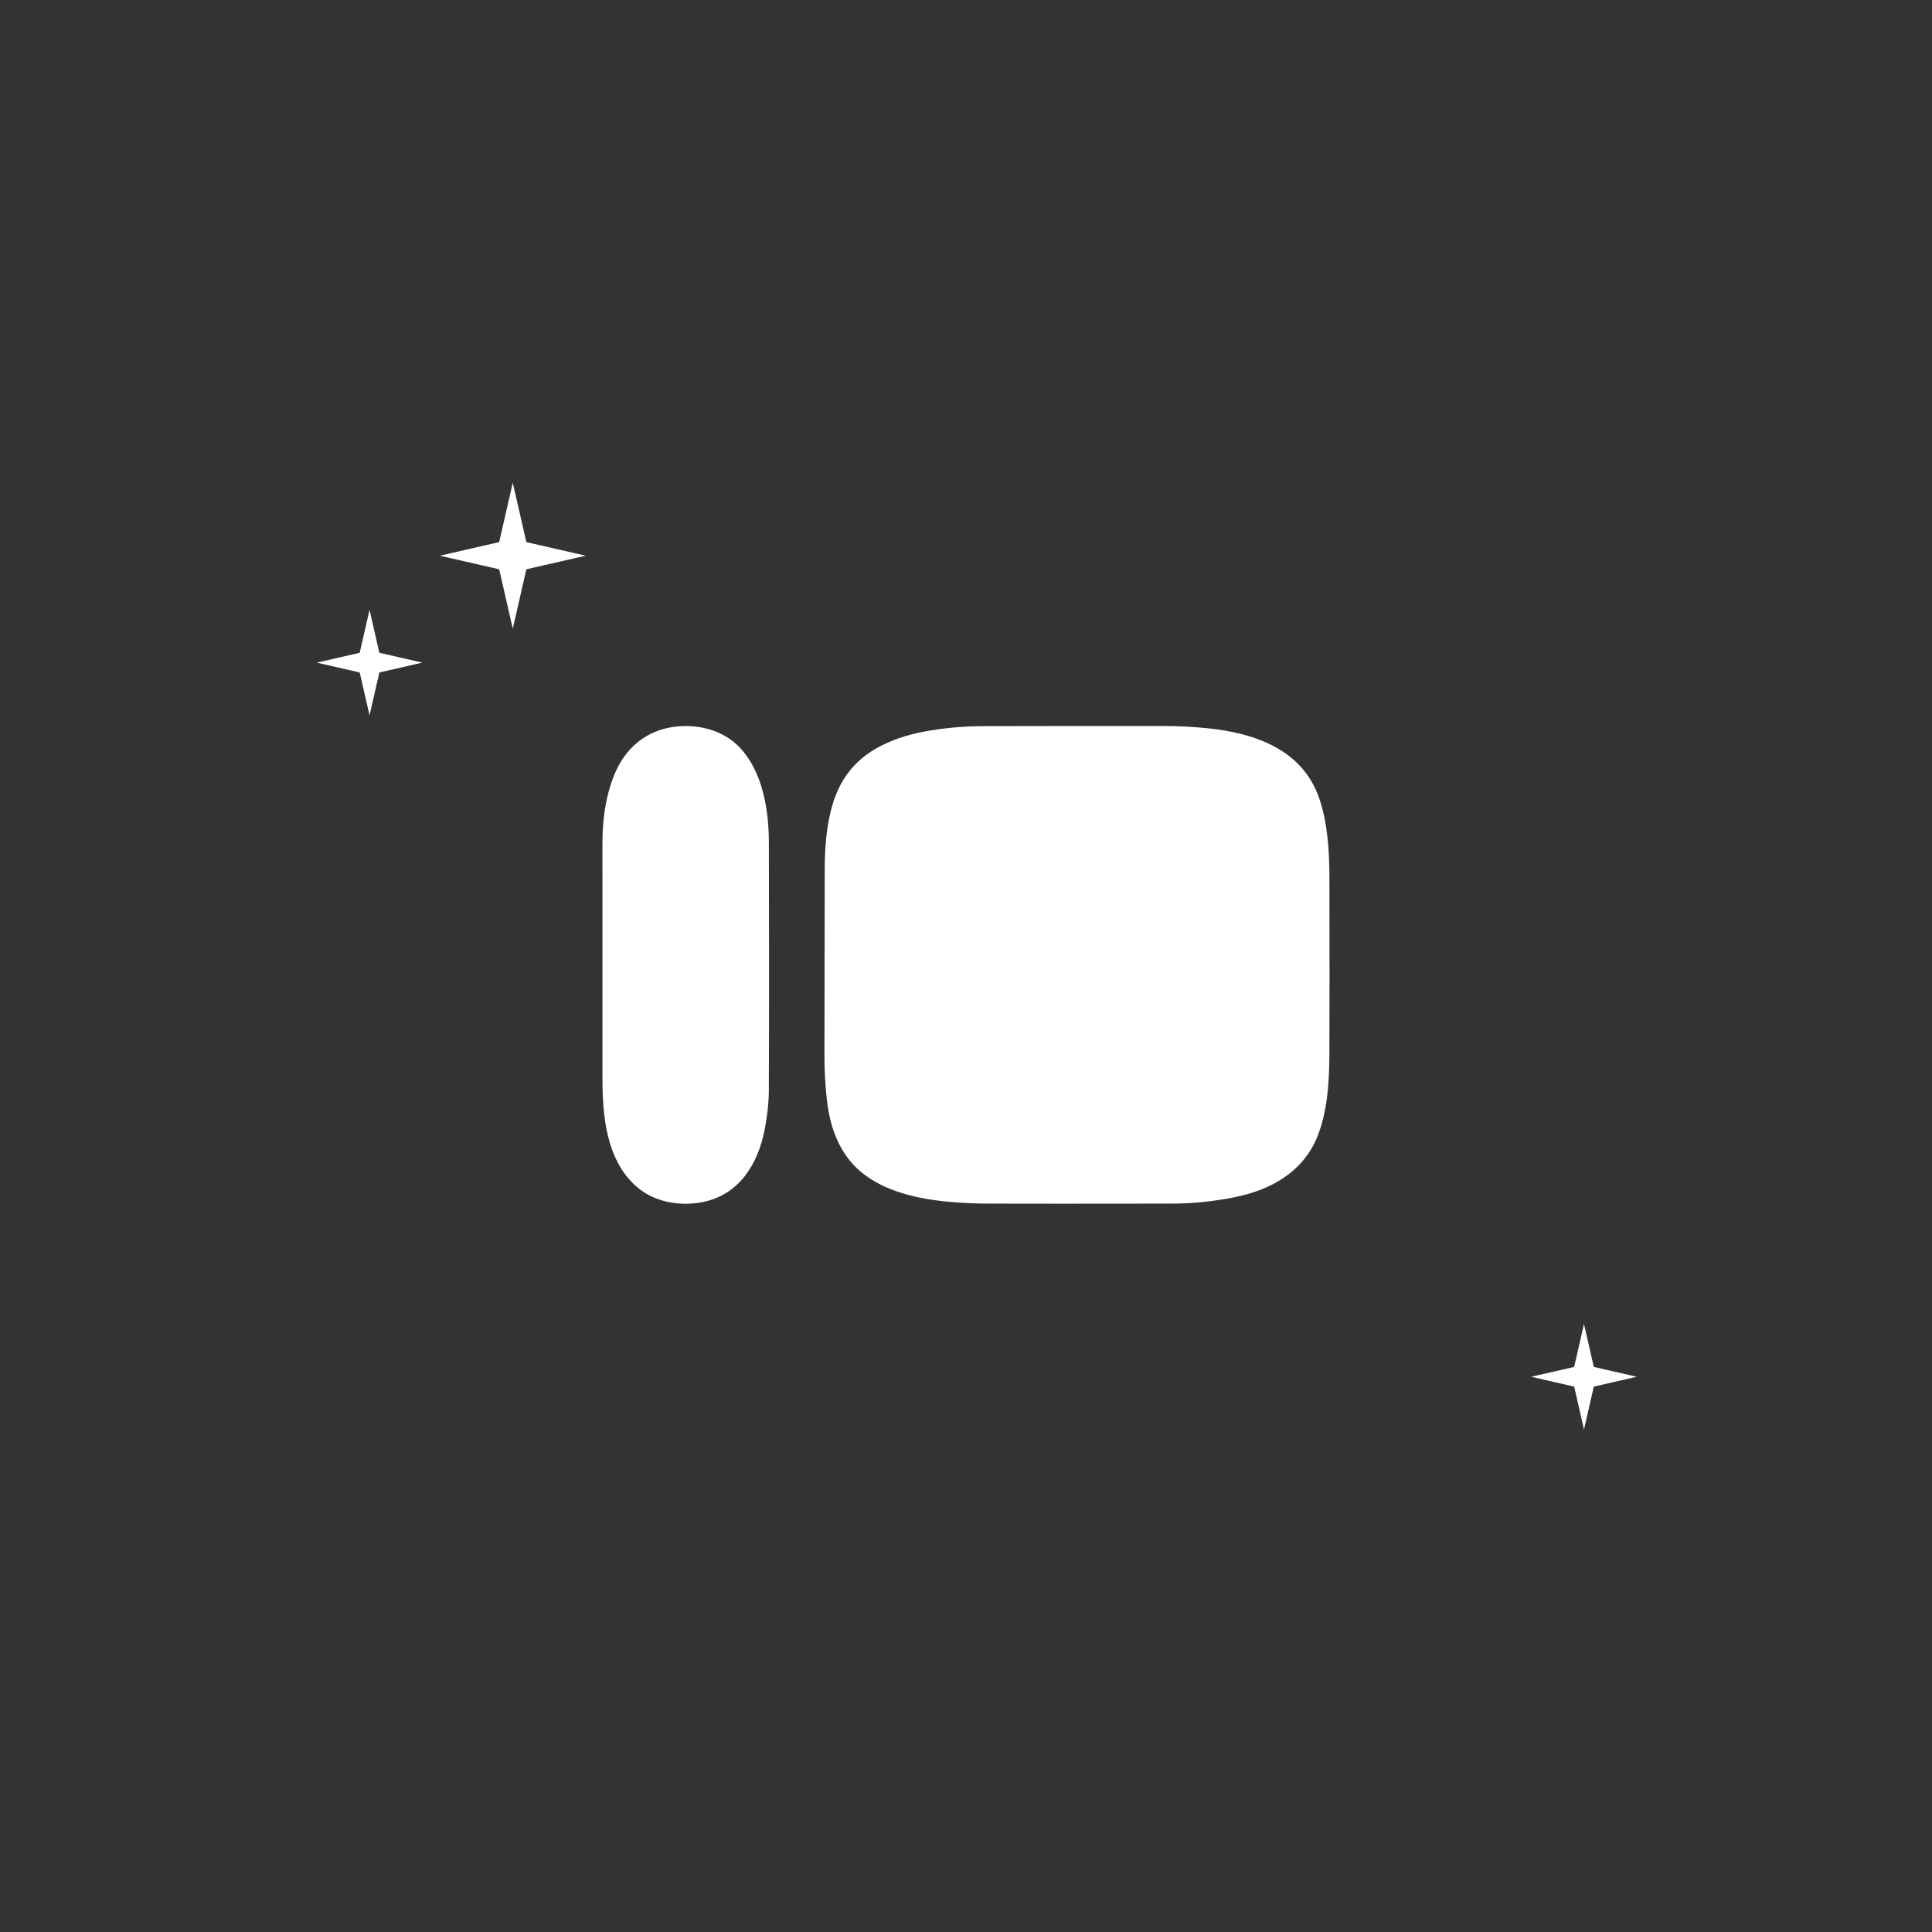
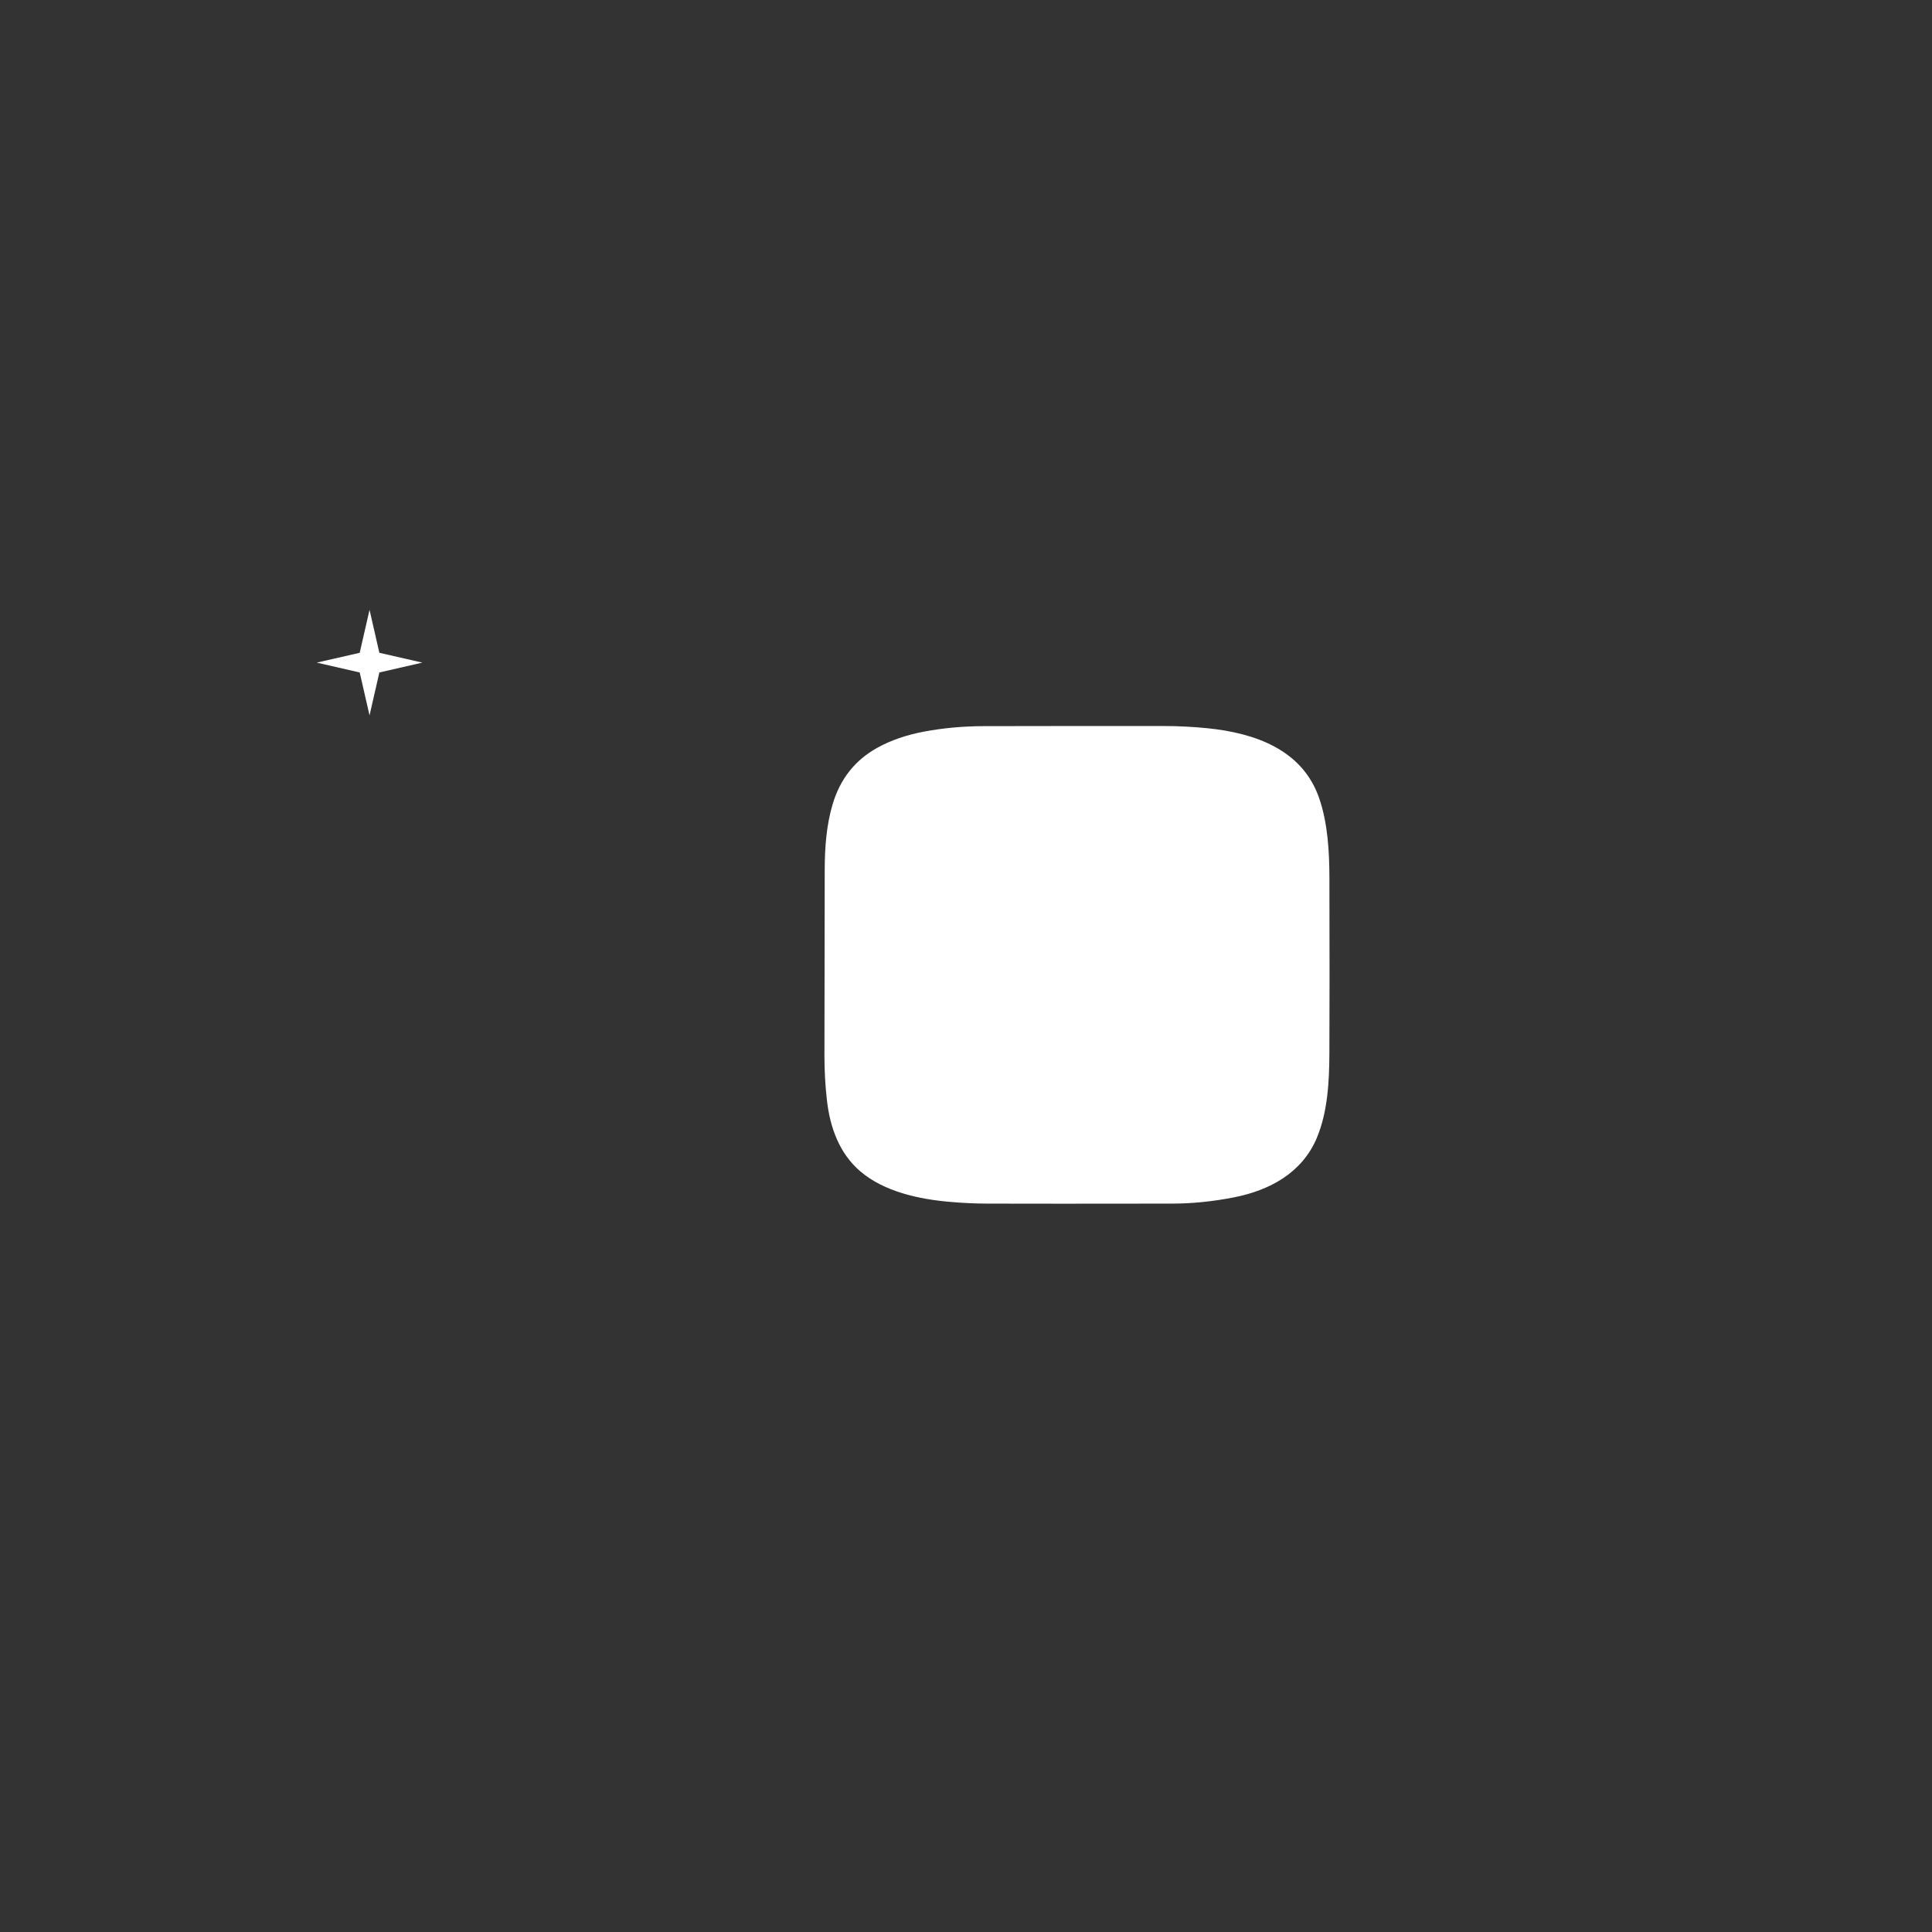
<svg xmlns="http://www.w3.org/2000/svg" width="900" zoomAndPan="magnify" viewBox="0 0 675 675" height="900" preserveAspectRatio="xMidYMid meet" version="1.0">
  <rect x="0" y="0" width="675" height="675" fill="#333333" stroke="none" />
-   <path fill="#ffffff" d="M 179.152 168.656 L 183.902 189.406 L 204.645 194.148 L 183.902 198.898 L 179.152 219.641 L 174.398 198.898 L 153.656 194.148 L 174.398 189.406 Z M 179.152 168.656 " fill-opacity="1" fill-rule="nonzero" />
  <path fill="#ffffff" d="M 129.109 213.059 L 132.539 228.07 L 147.555 231.504 L 132.539 234.945 L 129.109 249.949 L 125.676 234.945 L 110.664 231.504 L 125.676 228.07 Z M 129.109 213.059 " fill-opacity="1" fill-rule="nonzero" />
-   <path fill="#ffffff" d="M 553.41 462.566 L 556.844 477.578 L 571.855 481.012 L 556.844 484.449 L 553.41 499.457 L 549.98 484.449 L 534.965 481.012 L 549.98 477.578 Z M 553.41 462.566 " fill-opacity="1" fill-rule="nonzero" />
-   <path fill="#ffffff" d="M 221.805 414.066 C 211.816 404.781 210.496 389.801 210.488 376.863 C 210.473 350.176 210.461 322.691 210.48 294.41 C 210.48 285.824 211.801 276.84 215.246 269.273 C 219.449 260.043 227.414 254.328 237.641 253.727 C 245.914 253.23 253.988 255.891 259.332 262.125 C 266.48 270.473 268.602 283.012 268.625 294.18 C 268.715 326.859 268.715 355.879 268.609 381.234 C 268.59 385.234 268.113 389.688 267.172 394.59 C 264.836 406.734 258.223 417.492 245.395 420 C 237.152 421.613 228.07 419.895 221.805 414.066 Z M 221.805 414.066 " fill-opacity="1" fill-rule="nonzero" />
  <path fill="#ffffff" d="M 460.105 397.484 C 454.984 409.711 443.688 415.852 431.195 418.316 C 423.82 419.77 416.59 420.508 409.492 420.516 C 379.797 420.559 358.258 420.559 344.867 420.516 C 340.703 420.508 336.352 420.301 331.809 419.902 C 321.094 418.98 308.938 416.363 300.625 409.285 C 293.215 402.98 289.965 393.855 288.891 384.242 C 288.316 379.125 288.043 373.996 288.043 368.844 C 288.066 347.32 288.094 325.652 288.141 303.855 C 288.156 296.031 288.734 288.297 290.887 281.043 C 293.52 272.156 298.727 265.566 306.516 261.258 C 311.25 258.641 316.715 256.75 322.93 255.59 C 329.59 254.348 336.52 253.719 343.715 253.699 C 364.637 253.656 385.559 253.637 406.473 253.656 C 411.594 253.656 416.68 253.914 421.738 254.418 C 438.387 256.086 454.996 261.852 460.879 278.836 C 463.883 287.492 464.441 297.469 464.469 306.516 C 464.539 332.59 464.527 353.148 464.457 368.18 C 464.414 377.723 463.883 388.445 460.098 397.484 Z M 460.105 397.484 " fill-opacity="1" fill-rule="nonzero" />
</svg>